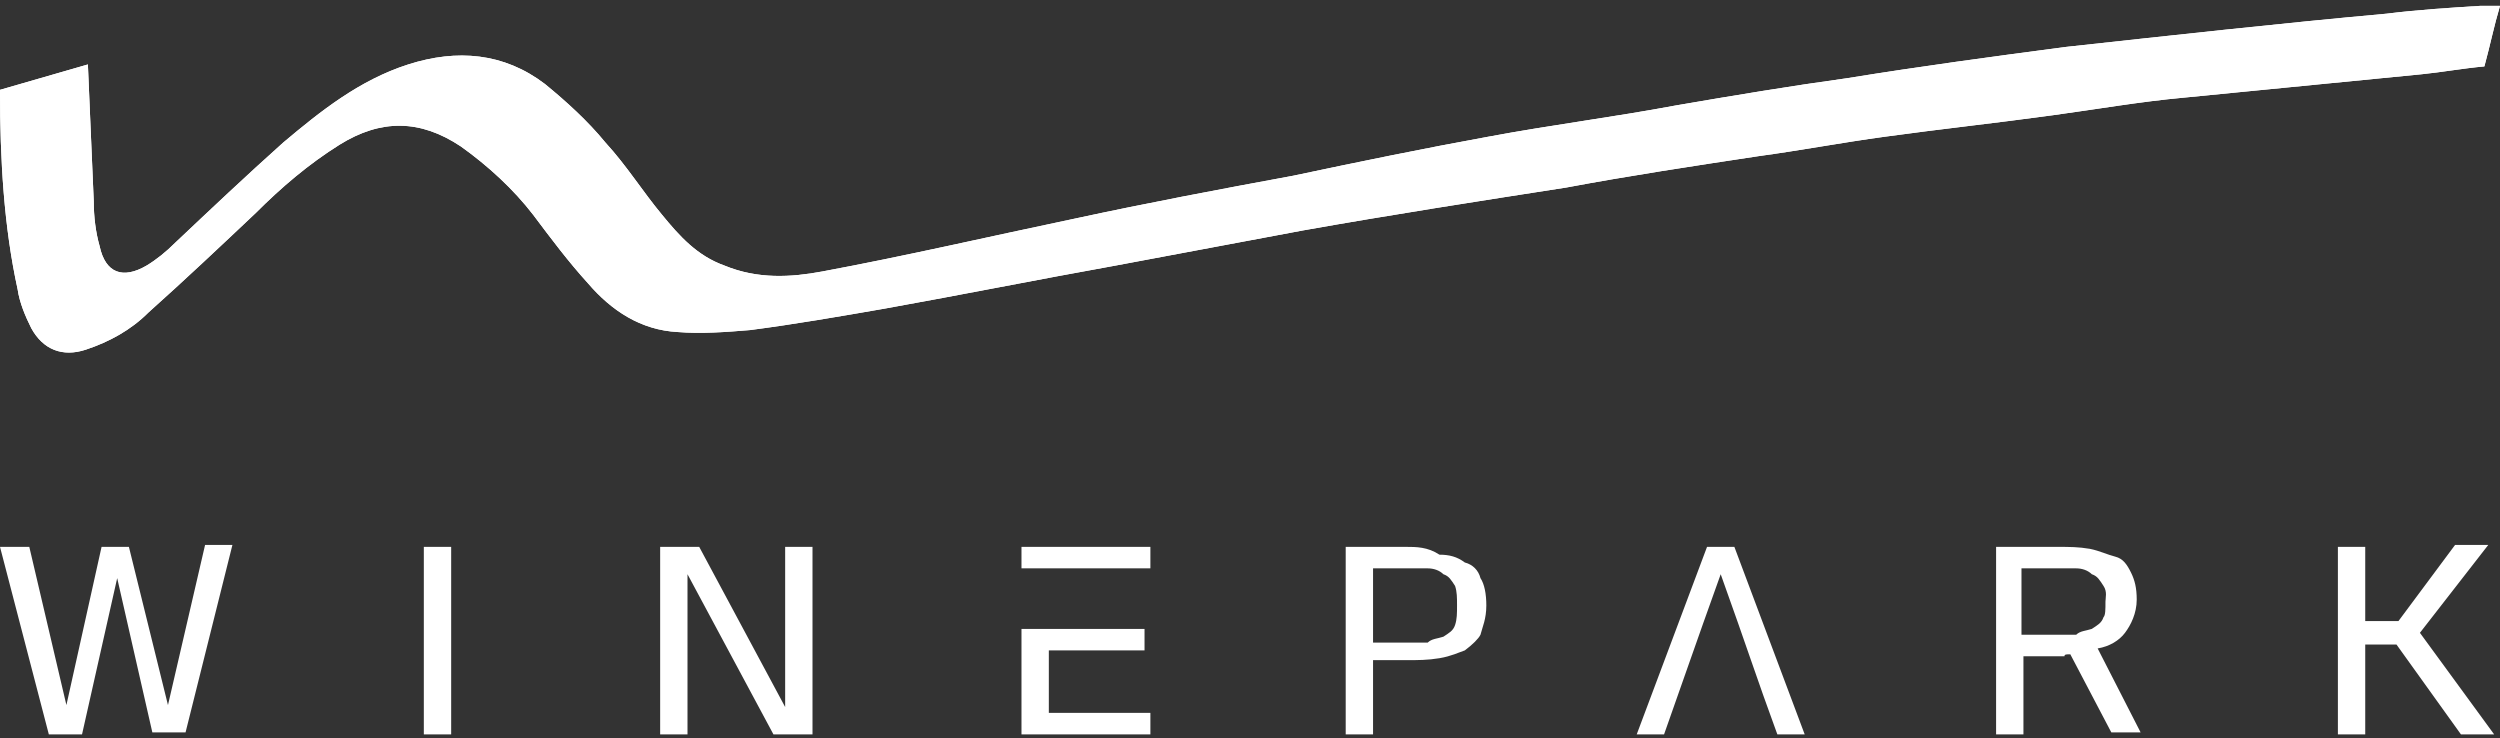
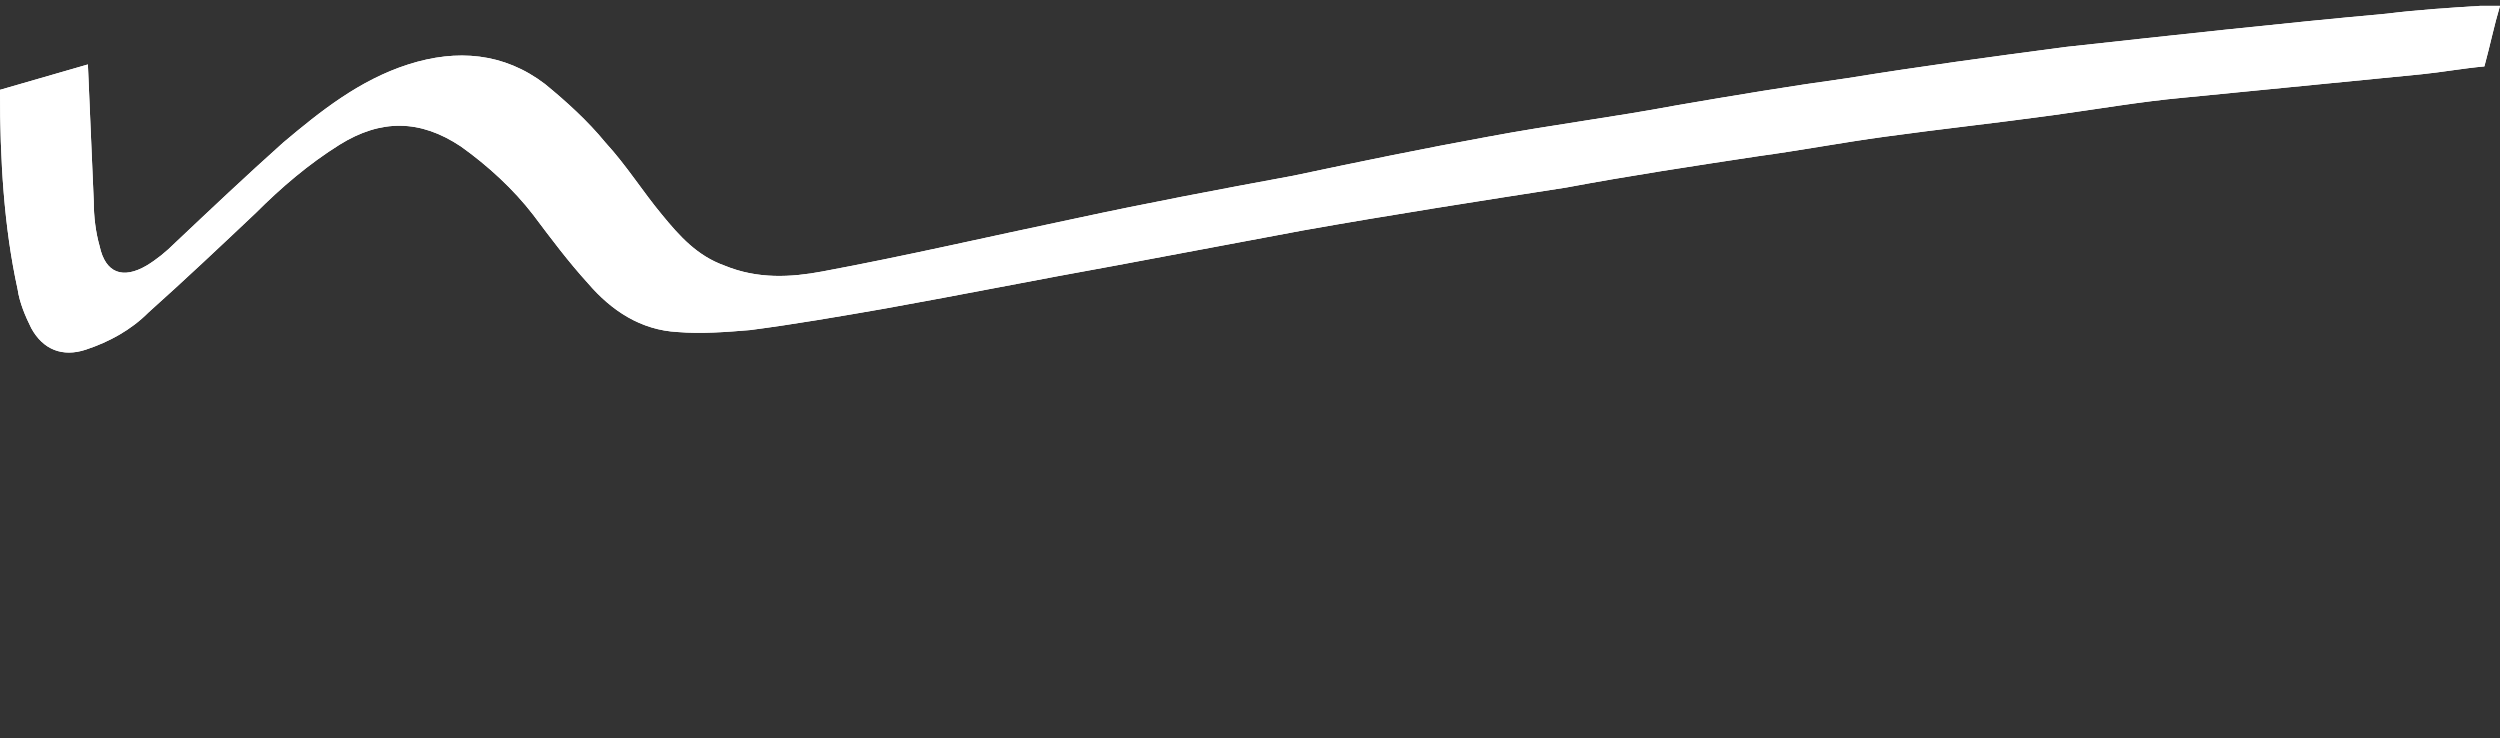
<svg xmlns="http://www.w3.org/2000/svg" id="Layer_1" x="0px" y="0px" width="128px" height="37.8px" viewBox="0 0 128 37.8" style="enable-background:new 0 0 128 37.8;" xml:space="preserve">
  <rect x="0" y="0" width="128" height="37.8" fill="#333333" stroke="none" />
  <style type="text/css"> .st0{fill:#FFFFFF;} .st1{fill-rule:evenodd;clip-rule:evenodd;fill:#FFFFFF;} </style>
  <g>
    <g>
      <path class="st0" d="M0,4.6l4.5-1.3c0.1,2.4,0.2,4.7,0.3,7c0,0.8,0.1,1.6,0.3,2.3c0.3,1.4,1.2,1.7,2.4,1c0.5-0.3,1-0.7,1.5-1.2 c1.8-1.7,3.6-3.4,5.5-5.1c1.9-1.6,3.9-3.2,6.4-4s4.9-0.6,7,1c1.1,0.9,2.2,1.9,3.1,3c1.1,1.2,1.9,2.5,2.9,3.7 c0.9,1.1,1.8,2.1,3.2,2.6c1.7,0.7,3.4,0.6,5,0.3c4.3-0.8,8.6-1.8,12.9-2.7c3.7-0.8,7.4-1.5,11.2-2.2c3.3-0.7,6.7-1.4,10-2 c3.2-0.6,6.4-1,9.6-1.6c2.9-0.5,5.9-1,8.8-1.4c3.7-0.6,7.4-1.1,11.2-1.6c5.5-0.6,10.9-1.2,16.4-1.7c1.6-0.2,3.2-0.3,4.8-0.4 c0.3,0,0.6,0,1,0c-0.3,1-0.5,2-0.8,3.1c-1.1,0.1-2.2,0.3-3.2,0.4c-4.1,0.4-8.1,0.8-12.2,1.2c-2.2,0.2-4.5,0.6-6.7,0.9 c-2.9,0.4-5.7,0.7-8.6,1.1c-2.2,0.3-4.3,0.7-6.5,1c-3.3,0.5-6.6,1-9.8,1.6c-4.5,0.7-9,1.4-13.5,2.2c-3.2,0.6-6.4,1.2-9.6,1.8 c-3.9,0.7-7.9,1.5-11.8,2.2c-2.3,0.4-4.6,0.8-6.9,1.1c-1.2,0.1-2.5,0.2-3.7,0.1c-1.9-0.1-3.4-1.1-4.6-2.5c-1-1.1-1.9-2.3-2.8-3.5 c-1-1.3-2.3-2.5-3.7-3.5c-2.1-1.4-4.1-1.4-6.2-0.1c-1.6,1-3,2.2-4.3,3.5c-1.8,1.7-3.6,3.4-5.5,5.1c-0.9,0.9-2,1.5-3.2,1.9 s-2.2,0-2.8-1.1c-0.3-0.6-0.6-1.3-0.7-2C0.2,11.6,0,8.2,0,4.6z" />
      <path class="st0" d="M0,4.6l4.5-1.3c0.1,2.4,0.2,4.7,0.3,7c0,0.8,0.1,1.6,0.3,2.3c0.3,1.4,1.2,1.7,2.4,1c0.5-0.3,1-0.7,1.5-1.2 c1.8-1.7,3.6-3.4,5.5-5.1c1.9-1.6,3.9-3.2,6.4-4s4.9-0.6,7,1c1.1,0.9,2.2,1.9,3.1,3c1.1,1.2,1.9,2.5,2.9,3.7 c0.9,1.1,1.8,2.1,3.2,2.6c1.7,0.7,3.4,0.6,5,0.3c4.3-0.8,8.6-1.8,12.9-2.7c3.7-0.8,7.4-1.5,11.2-2.2c3.3-0.7,6.7-1.4,10-2 c3.2-0.6,6.4-1,9.6-1.6c2.9-0.5,5.9-1,8.8-1.4c3.7-0.6,7.4-1.1,11.2-1.6c5.5-0.6,10.9-1.2,16.4-1.7c1.6-0.2,3.2-0.3,4.8-0.4 c0.3,0,0.6,0,1,0c-0.3,1-0.5,2-0.8,3.1c-1.1,0.1-2.2,0.3-3.2,0.4c-4.1,0.4-8.1,0.8-12.2,1.2c-2.2,0.2-4.5,0.6-6.7,0.9 c-2.9,0.4-5.7,0.7-8.6,1.1c-2.2,0.3-4.3,0.7-6.5,1c-3.3,0.5-6.6,1-9.8,1.6c-4.5,0.7-9,1.4-13.5,2.2c-3.2,0.6-6.4,1.2-9.6,1.8 c-3.9,0.7-7.9,1.5-11.8,2.2c-2.3,0.4-4.6,0.8-6.9,1.1c-1.2,0.1-2.5,0.2-3.7,0.1c-1.9-0.1-3.4-1.1-4.6-2.5c-1-1.1-1.9-2.3-2.8-3.5 c-1-1.3-2.3-2.5-3.7-3.5c-2.1-1.4-4.1-1.4-6.2-0.1c-1.6,1-3,2.2-4.3,3.5c-1.8,1.7-3.6,3.4-5.5,5.1c-0.9,0.9-2,1.5-3.2,1.9 s-2.2,0-2.8-1.1c-0.3-0.6-0.6-1.3-0.7-2C0.2,11.6,0,8.2,0,4.6z" />
    </g>
-     <path class="st1" d="M8.6,36.1l-2-8.1H5.2l-1.8,8.1L1.5,28H0l2.5,9.6h1.7L6,29.6l1.8,7.9h1.7l2.4-9.6h-1.4L8.6,36.1L8.6,36.1z M121,33h1.7l3.3,4.6h1.7l-3.8-5.2l3.5-4.5h-1.7l-2.9,3.9h-1.7V28h-1.4v9.6h1.4V33H121z M106,33.5l2.1,4h1.5l-2.2-4.3 c0.6-0.1,1.1-0.4,1.4-0.8c0.3-0.4,0.6-1,0.6-1.7c0-0.6-0.1-1-0.3-1.4s-0.4-0.7-0.8-0.8c-0.4-0.1-0.8-0.3-1.3-0.4 c-0.6-0.1-1-0.1-1.7-0.1h-3.1v9.6h1.4v-4h1.7h0.4C105.7,33.5,105.8,33.5,106,33.5L106,33.5z M103.5,29.1h1.8c0.4,0,0.7,0,1,0 s0.6,0.1,0.8,0.3c0.3,0.1,0.4,0.3,0.6,0.6s0.1,0.6,0.1,0.8c0,0.4,0,0.7-0.1,0.8c-0.1,0.3-0.3,0.4-0.6,0.6c-0.3,0.1-0.6,0.1-0.8,0.3 c-0.3,0-0.7,0-1,0h-1.8V29.1L103.5,29.1z M87.4,28l-3.6,9.6h1.4c1.1-3.1,1.5-4.3,2.9-8.2c1.4,3.9,1.8,5.2,2.9,8.2h1.4L88.8,28H87.4 L87.4,28z M72,28h-3.1v9.6h1.4v-3.8H72c0.6,0,1.1,0,1.7-0.1c0.6-0.1,1-0.3,1.3-0.4c0.4-0.3,0.7-0.6,0.8-0.8 c0.1-0.4,0.3-0.8,0.3-1.5c0-0.6-0.1-1.1-0.3-1.4c-0.1-0.4-0.4-0.7-0.8-0.8c-0.4-0.3-0.8-0.4-1.3-0.4C73.1,28,72.5,28,72,28L72,28z M70.3,29.1h1.8c0.4,0,0.7,0,1,0s0.6,0.1,0.8,0.3c0.3,0.1,0.4,0.3,0.6,0.6c0.1,0.3,0.1,0.6,0.1,1s0,0.7-0.1,1 c-0.1,0.3-0.3,0.4-0.6,0.6c-0.3,0.1-0.6,0.1-0.8,0.3c-0.3,0-0.7,0-1,0h-1.8V29.1L70.3,29.1z M52.3,28v1.1h1.4h3.2h2V28H52.3 L52.3,28z M52.3,32v5.6h6.6v-1.1h-5.2v-3.2h4.9v-1.1h-1.7h-3.2h-1.4V32z M39.6,37.6h2V28h-1.4v8.2L35.8,28h-2v9.6h1.4v-8.2 L39.6,37.6L39.6,37.6z M23.1,37.6V28h-1.4v9.6H23.1z" />
  </g>
</svg>